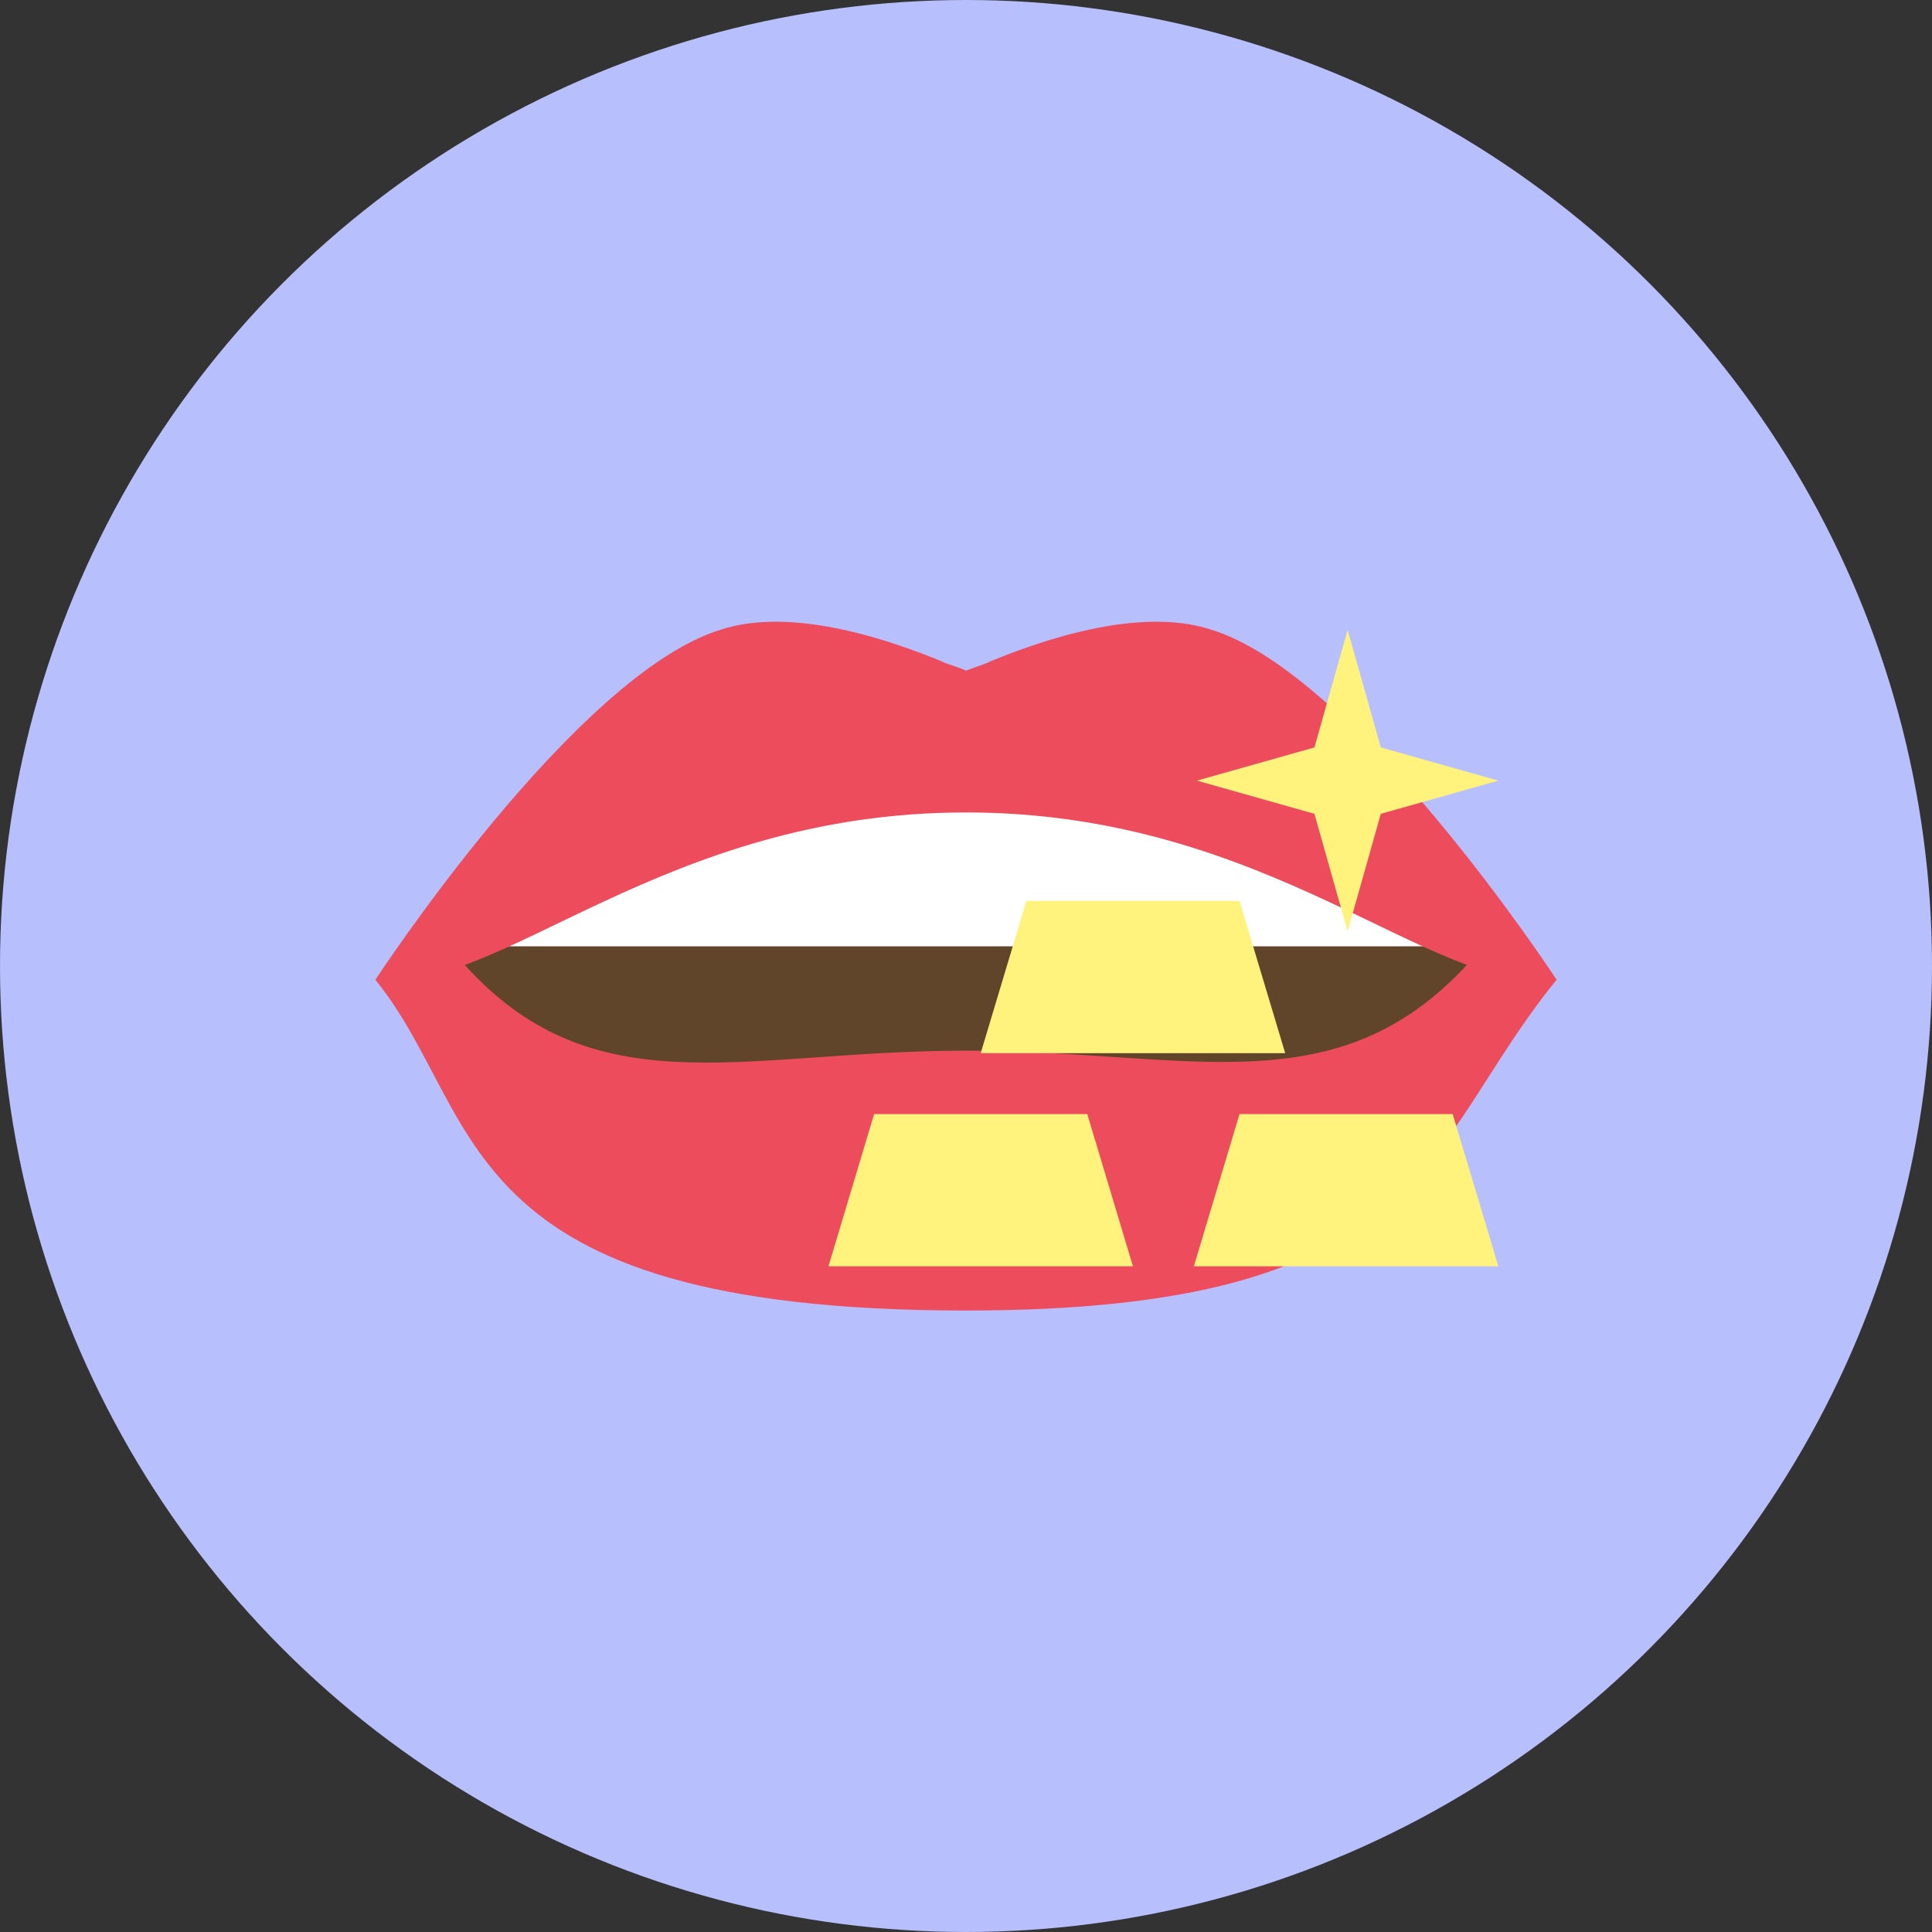
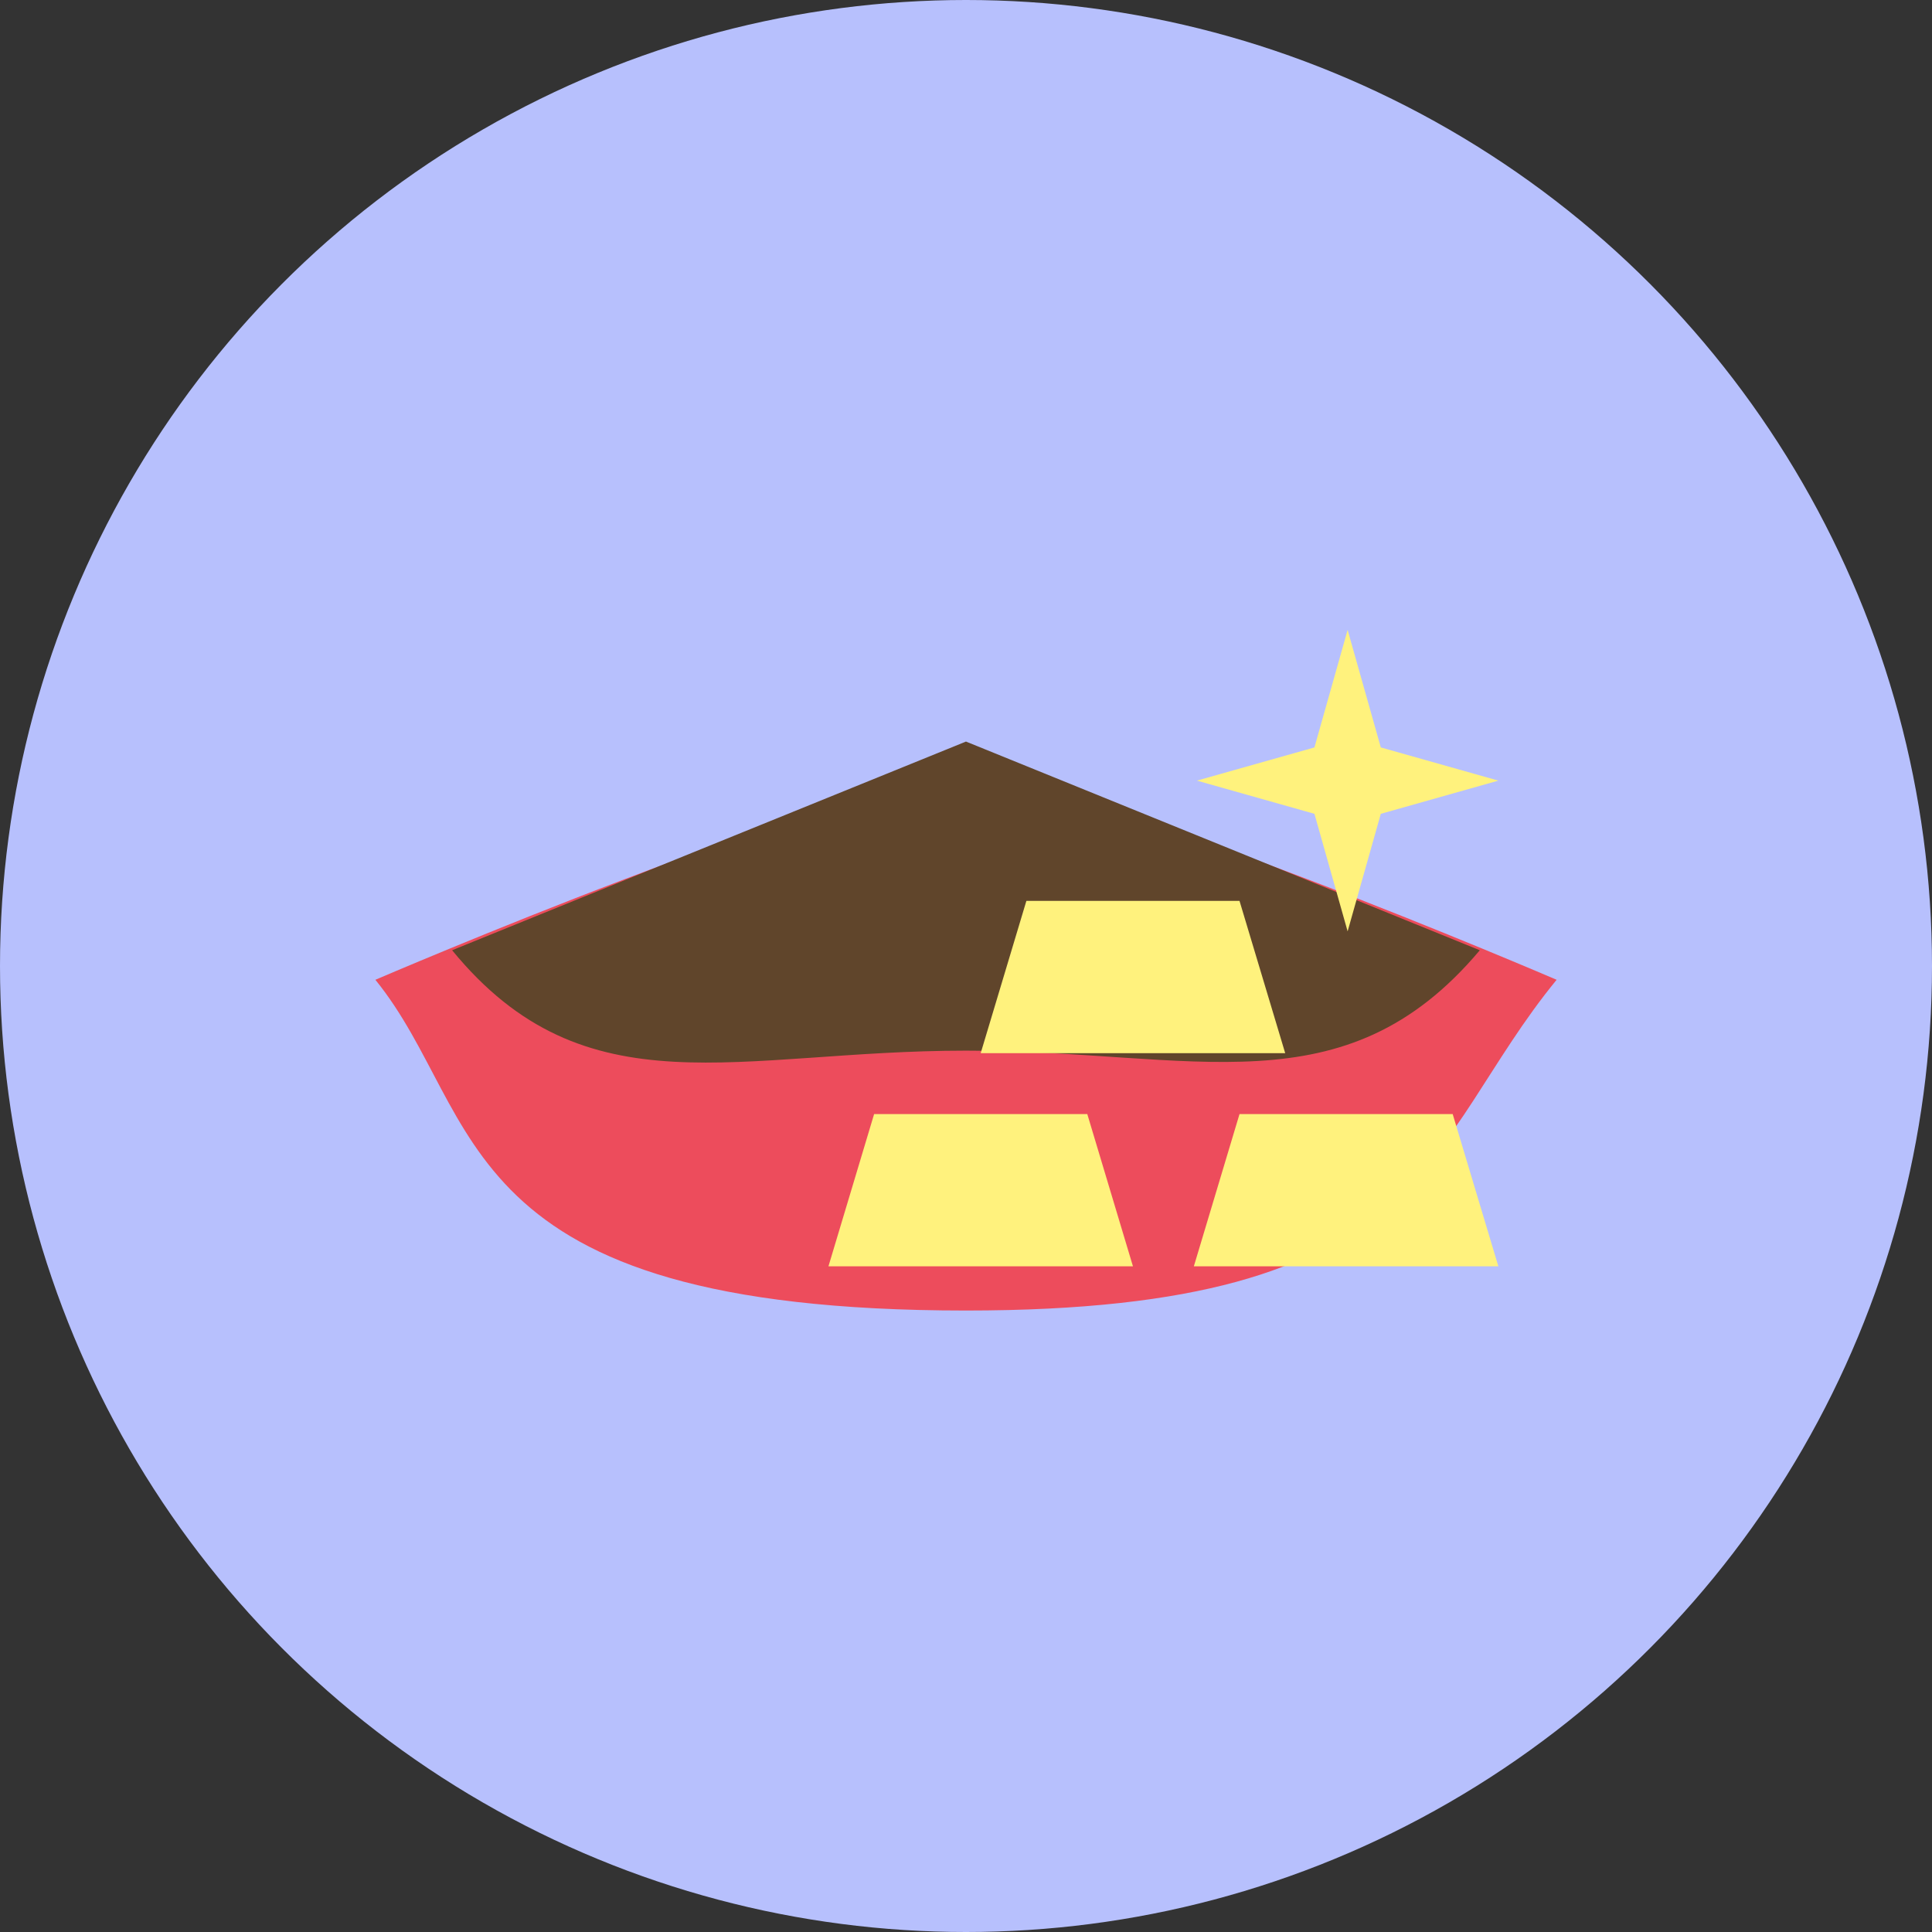
<svg xmlns="http://www.w3.org/2000/svg" width="230" height="230" viewBox="0 0 230 230" fill="none">
  <rect x="0" y="0" width="230" height="230" fill="#333333" stroke="none" />
  <circle cx="115" cy="115" r="115" fill="#B7C0FD" />
  <path d="M115 92.734C100.234 92.734 44.688 116.641 44.688 116.641C57.812 132.813 53.125 156.016 115 156.016C170.547 156.016 169.375 136.094 185.312 116.641C185.312 116.641 129.766 92.734 115 92.734" fill="#ED4C5C" />
  <path d="M114.996 88.281L53.824 113.124C69.762 132.577 87.809 125.077 114.996 125.077C142.184 125.077 159.996 132.343 176.168 113.124L114.996 88.281Z" fill="#60452B" />
-   <path d="M177.109 112.656C177.109 108.671 150.859 89.452 115 89.452C79.141 89.452 52.891 108.437 52.891 112.656H177.109Z" fill="white" />
-   <path d="M144.063 74.922C138.203 73.047 129.531 73.984 118.047 78.672C117.109 79.141 116.172 79.375 115 79.844C114.062 79.375 112.891 79.141 111.953 78.672C100.469 73.984 91.797 73.047 85.938 74.922C68.594 80.078 44.688 116.64 44.688 116.64C59.453 118.515 78.672 96.719 115 96.719C151.328 96.719 170.547 118.515 185.312 116.64C185.312 116.64 161.406 80.078 144.063 74.922" fill="#ED4C5C" />
  <path d="M98.625 150.75L104.062 132.625H129.438L134.875 150.75H98.625ZM142.125 150.75L147.562 132.625H172.938L178.375 150.75H142.125ZM116.75 125.375L122.188 107.25H147.562L153 125.375H116.75ZM178.375 92.931L164.382 96.883L160.431 110.875L156.48 96.883L142.488 92.931L156.48 88.98L160.431 74.988L164.382 88.98L178.375 92.931V92.931Z" fill="#FFF27D" />
</svg>